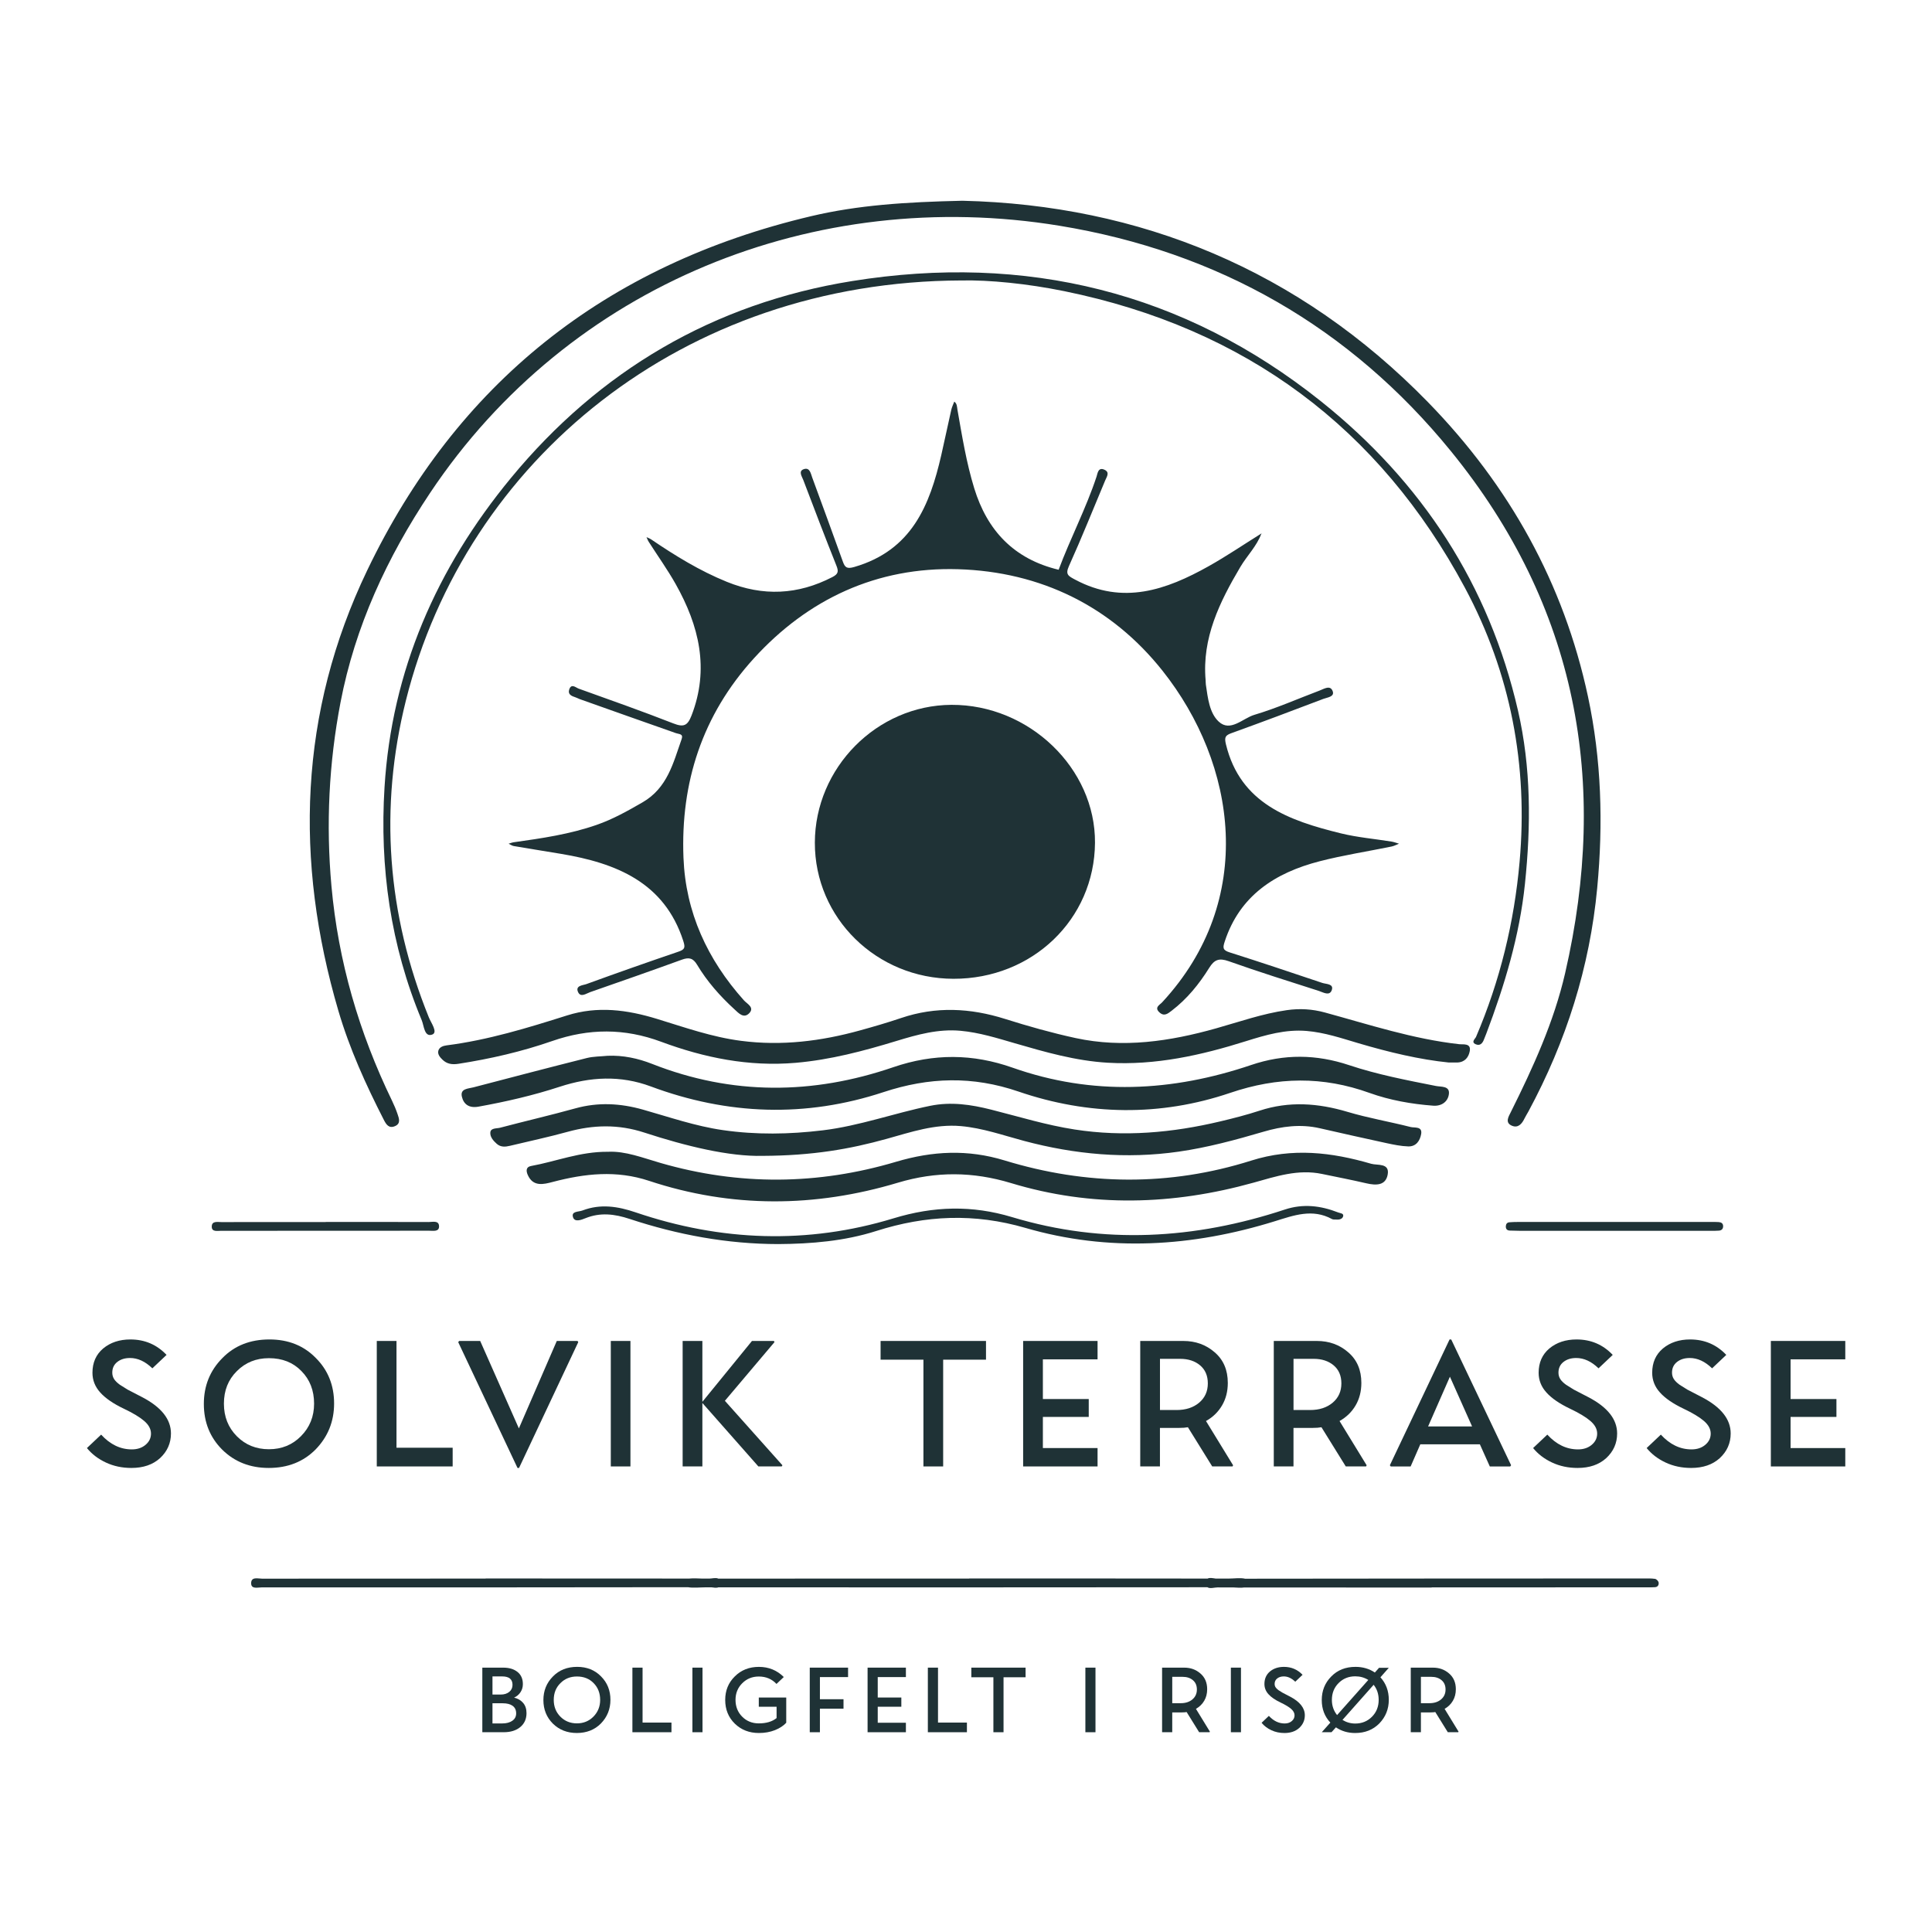
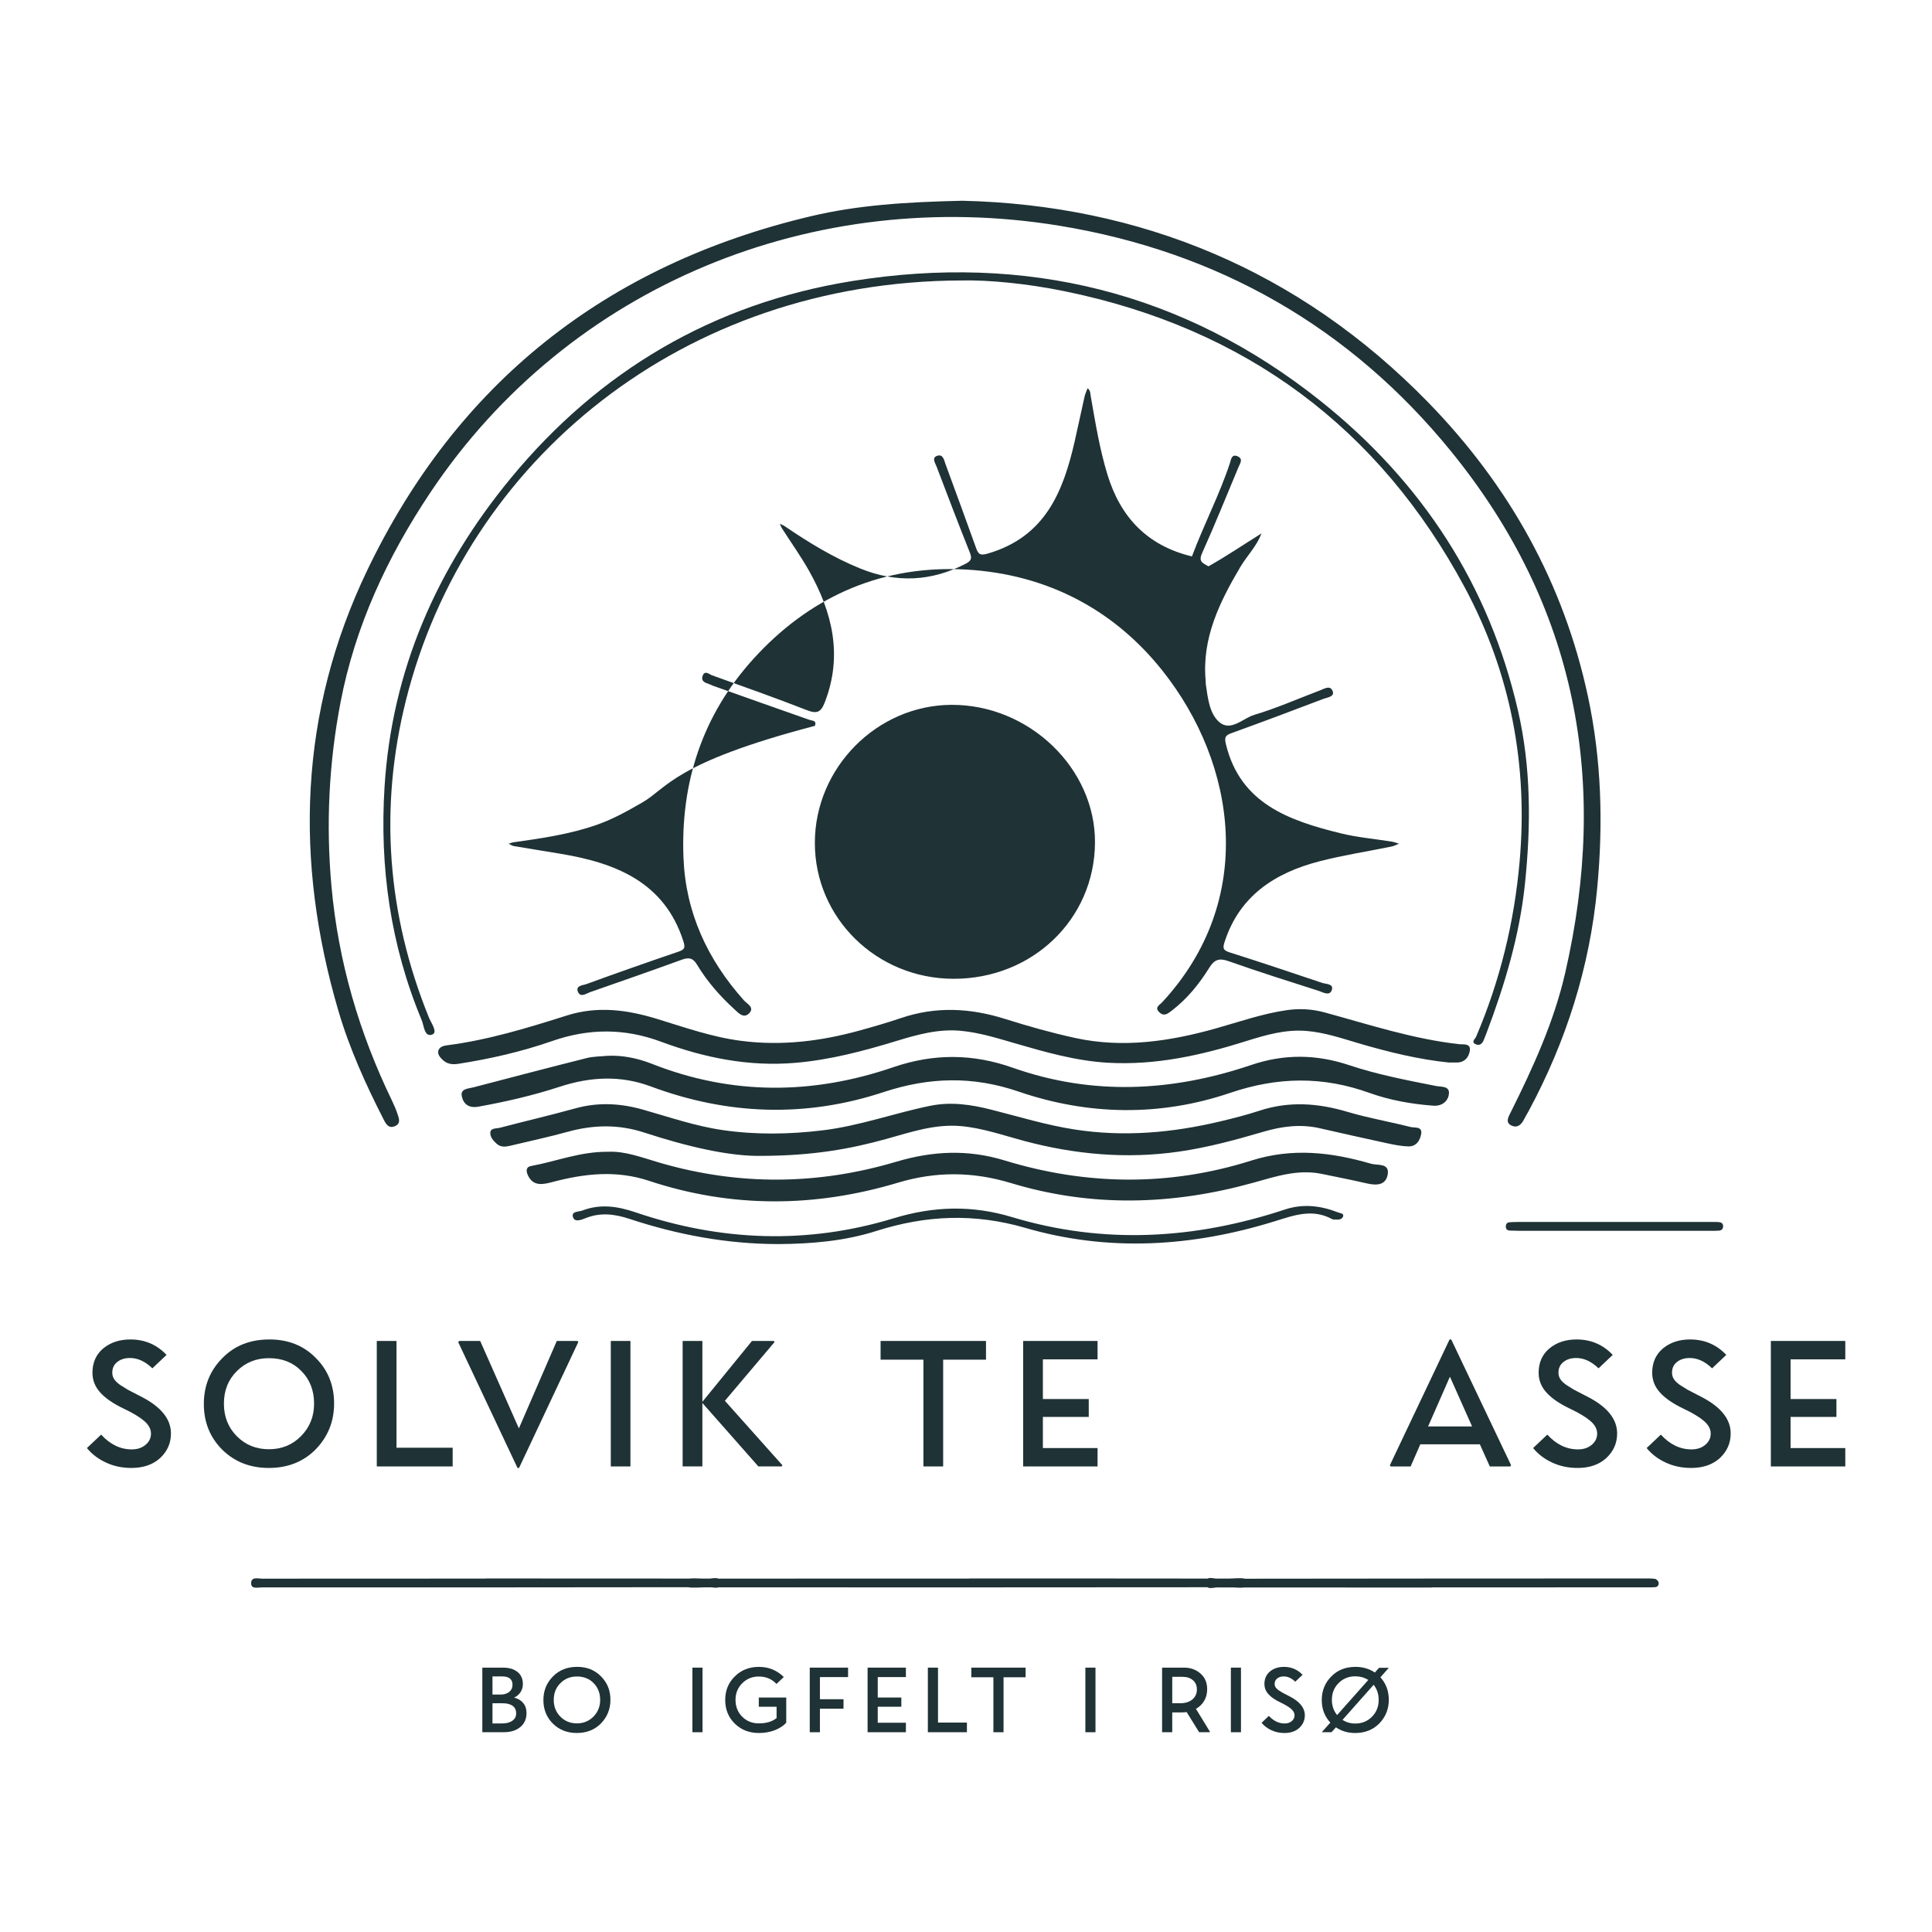
<svg xmlns="http://www.w3.org/2000/svg" xmlns:xlink="http://www.w3.org/1999/xlink" id="Layer_1" x="0px" y="0px" viewBox="0 0 2000 2000" style="enable-background:new 0 0 2000 2000;" xml:space="preserve">
  <style type="text/css">	.st0{clip-path:url(#SVGID_00000137825924799967395890000008582254752923845000_);fill:#1F3236;}	.st1{fill:#1F3236;}	.st2{clip-path:url(#SVGID_00000116195555954994954160000017199713639148253373_);fill:#1F3236;}	.st3{clip-path:url(#SVGID_00000116935316742326604160000006804879474897722254_);fill:#1F3236;}	.st4{clip-path:url(#SVGID_00000028315392805096882680000016224662479194965379_);fill:#1F3236;}	.st5{clip-path:url(#SVGID_00000008839761574163625560000008446091663017716109_);fill:#1F3236;}	.st6{clip-path:url(#SVGID_00000139286701718192396980000000497740513977339544_);fill:#1F3236;}	.st7{clip-path:url(#SVGID_00000179647198196985074000000004517090142862993802_);fill:#1F3236;}</style>
  <g>
    <defs>
      <rect id="SVGID_1_" x="89.98" y="207.81" width="1820.24" height="1586.18" />
    </defs>
    <clipPath id="SVGID_00000127013506057013848190000006331935081846465978_">
      <use xlink:href="#SVGID_1_" style="overflow:visible;" />
    </clipPath>
    <path style="clip-path:url(#SVGID_00000127013506057013848190000006331935081846465978_);fill:#1F3236;" d="M95.71,1421.09  c0-10.48,3.68-18.86,11.03-25.11c7.51-6.25,16.93-9.38,28.21-9.38c14.88,0,27.36,5.32,37.46,15.99l-14.69,13.9  c-7.34-7.12-15.05-10.69-23.13-10.69c-5.31,0-9.7,1.36-13.16,4.08c-3.47,2.74-5.19,6.4-5.19,11.04c0,2.44,0.59,4.61,1.79,6.55  c1.19,1.94,3.21,3.96,6.08,6.04c4.91,3.13,7.59,4.81,8.06,5.04l11.2,5.81l3.87,2c19.82,10.36,29.73,22.88,29.73,37.53  c0,10.08-3.79,18.63-11.38,25.64c-7.46,6.72-17.31,10.08-29.56,10.08c-9.61,0-18.43-1.87-26.41-5.61  c-8-3.74-14.56-8.74-19.63-14.99l14.71-13.9c9.31,10.19,19.9,15.29,31.79,15.29c5.74,0,10.46-1.59,14.2-4.74  c3.74-3.15,5.61-7.02,5.61-11.61c0-4.68-2.32-9.02-6.95-13.03c-4.63-4-11.69-8.25-21.18-12.76c-10.93-5.21-19.07-10.8-24.41-16.78  C98.39,1435.55,95.71,1428.73,95.71,1421.09" />
    <path style="clip-path:url(#SVGID_00000127013506057013848190000006331935081846465978_);fill:#1F3236;" d="M278.38,1500.24  c13.22,0,24.26-4.49,33.15-13.48c9.08-9.14,13.61-20.37,13.61-33.7c0-13.67-4.38-24.94-13.16-33.79  c-8.61-8.87-19.8-13.29-33.61-13.29c-13.25,0-24.34,4.47-33.23,13.46c-8.89,8.8-13.35,20.01-13.35,33.62  c0,13.5,4.46,24.73,13.35,33.7C254.05,1495.75,265.13,1500.24,278.38,1500.24 M278.21,1519.61c-19.29,0-35.32-6.29-48.1-18.86  c-12.72-12.69-19.09-28.49-19.09-47.42c0-18.71,6.36-34.49,19.09-47.35c12.54-12.93,28.81-19.39,48.82-19.39  c19.52,0,35.53,6.4,48.01,19.2c12.61,12.57,18.92,28.28,18.92,47.1c0,18.54-6.36,34.38-19.09,47.52  C314.1,1513.21,297.92,1519.61,278.21,1519.61" />
  </g>
  <polygon class="st1" points="468.59,1498.68 468.59,1518.05 390.04,1518.05 390.04,1388.16 410.45,1388.16 410.45,1498.68 " />
  <polygon class="st1" points="537.32,1519.61 535.72,1519.61 474.34,1389.38 475.32,1388.16 497.09,1388.16 537.14,1478.68  576.39,1388.16 597.89,1388.16 598.61,1389.38 " />
  <rect x="632.3" y="1388.16" class="st1" width="20.33" height="129.89" />
  <polygon class="st1" points="727.1,1518.05 706.67,1518.05 706.67,1388.16 727.1,1388.16 727.1,1451.14 778.43,1388.16  801.18,1388.16 801.73,1389.37 750.4,1450.1 809.96,1516.84 809.24,1518.05 785.06,1518.05 727.1,1452.37 " />
  <polygon class="st1" points="976.36,1518.05 955.93,1518.05 955.93,1407.53 911.58,1407.53 911.58,1388.16 1020.7,1388.16  1020.7,1407.53 976.36,1407.53 " />
  <polygon class="st1" points="1136.19,1499.02 1136.19,1518.05 1059.15,1518.05 1059.15,1388.16 1136.19,1388.16 1136.19,1407.19  1079.58,1407.19 1079.58,1448.27 1127.06,1448.27 1127.06,1466.79 1079.58,1466.79 1079.58,1499.02 " />
  <g>
    <defs>
-       <rect id="SVGID_00000129167018808158832000000017322110931654120598_" x="89.98" y="207.81" width="1820.24" height="1586.18" />
-     </defs>
+       </defs>
    <clipPath id="SVGID_00000114054550911835588980000012433990565967283587_">
      <use xlink:href="#SVGID_00000129167018808158832000000017322110931654120598_" style="overflow:visible;" />
    </clipPath>
    <path style="clip-path:url(#SVGID_00000114054550911835588980000012433990565967283587_);fill:#1F3236;" d="M1221.68,1406.66  h-20.88v52.99h17.2c9.55,0,17.33-2.53,23.33-7.59c6-5.08,9.01-11.72,9.01-19.94c0-8-2.68-14.23-8.02-18.73  C1236.98,1408.91,1230.1,1406.66,1221.68,1406.66 M1200.8,1518.05h-20.43v-129.89h44.61c12.67,0,23.47,3.91,32.43,11.72  c9.08,7.76,13.61,18.33,13.61,31.72c0,8.74-1.98,16.5-5.95,23.28c-3.98,6.78-9.52,12.18-16.63,16.16l28.05,45.8l-0.55,1.21h-21.05  l-25.17-40.57c-2.34,0.45-5.44,0.7-9.33,0.7h-19.62V1518.05z" />
    <path style="clip-path:url(#SVGID_00000114054550911835588980000012433990565967283587_);fill:#1F3236;" d="M1359.93,1406.66  h-20.88v52.99h17.2c9.55,0,17.33-2.53,23.33-7.59c6-5.08,9.01-11.72,9.01-19.94c0-8-2.68-14.23-8.02-18.73  C1375.22,1408.91,1368.35,1406.66,1359.93,1406.66 M1339.05,1518.05h-20.43v-129.89h44.61c12.67,0,23.47,3.91,32.43,11.72  c9.08,7.76,13.61,18.33,13.61,31.72c0,8.74-1.98,16.5-5.95,23.28c-3.98,6.78-9.52,12.18-16.63,16.16l28.05,45.8l-0.55,1.21h-21.05  l-25.17-40.57c-2.34,0.45-5.44,0.7-9.33,0.7h-19.62V1518.05z" />
  </g>
  <path class="st1" d="M1500.95,1425.17l-22.58,51.45h45.52L1500.95,1425.17z M1500.59,1386.6h1.7l62,130.23l-0.91,1.23h-21.14 l-10.29-22.94h-61.64l-10.02,22.94h-20.62l-0.89-1.23L1500.59,1386.6z" />
  <g>
    <defs>
      <rect id="SVGID_00000044860023358424034360000012828084958057106861_" x="89.98" y="207.81" width="1820.24" height="1586.18" />
    </defs>
    <clipPath id="SVGID_00000140723366837818008530000002286831967458064061_">
      <use xlink:href="#SVGID_00000044860023358424034360000012828084958057106861_" style="overflow:visible;" />
    </clipPath>
    <path style="clip-path:url(#SVGID_00000140723366837818008530000002286831967458064061_);fill:#1F3236;" d="M1592.79,1421.09  c0-10.48,3.68-18.86,11.03-25.11c7.51-6.25,16.93-9.38,28.21-9.38c14.88,0,27.36,5.32,37.46,15.99l-14.69,13.9  c-7.34-7.12-15.05-10.69-23.13-10.69c-5.31,0-9.7,1.36-13.16,4.08c-3.47,2.74-5.19,6.4-5.19,11.04c0,2.44,0.59,4.61,1.79,6.55  c1.19,1.94,3.21,3.96,6.08,6.04c4.91,3.13,7.59,4.81,8.06,5.04l11.2,5.81l3.87,2c19.82,10.36,29.73,22.88,29.73,37.53  c0,10.08-3.79,18.63-11.38,25.64c-7.46,6.72-17.31,10.08-29.56,10.08c-9.61,0-18.43-1.87-26.41-5.61  c-8-3.74-14.56-8.74-19.63-14.99l14.71-13.9c9.31,10.19,19.9,15.29,31.79,15.29c5.74,0,10.46-1.59,14.2-4.74s5.61-7.02,5.61-11.61  c0-4.68-2.32-9.02-6.95-13.03c-4.63-4-11.69-8.25-21.18-12.76c-10.93-5.21-19.07-10.8-24.41-16.78  C1595.47,1435.55,1592.79,1428.73,1592.79,1421.09" />
    <path style="clip-path:url(#SVGID_00000140723366837818008530000002286831967458064061_);fill:#1F3236;" d="M1710.34,1421.09  c0-10.48,3.68-18.86,11.03-25.11c7.51-6.25,16.92-9.38,28.21-9.38c14.88,0,27.36,5.32,37.46,15.99l-14.69,13.9  c-7.34-7.12-15.07-10.69-23.13-10.69c-5.31,0-9.7,1.36-13.16,4.08c-3.47,2.74-5.19,6.4-5.19,11.04c0,2.44,0.59,4.61,1.79,6.55  c1.19,1.94,3.21,3.96,6.08,6.04c4.91,3.13,7.59,4.81,8.06,5.04l11.2,5.81l3.85,2c19.84,10.36,29.75,22.88,29.75,37.53  c0,10.08-3.79,18.63-11.38,25.64c-7.46,6.72-17.31,10.08-29.56,10.08c-9.61,0-18.43-1.87-26.43-5.61  c-7.99-3.74-14.54-8.74-19.62-14.99l14.69-13.9c9.33,10.19,19.92,15.29,31.81,15.29c5.74,0,10.46-1.59,14.2-4.74  c3.74-3.15,5.61-7.02,5.61-11.61c0-4.68-2.32-9.02-6.95-13.03c-4.63-4-11.69-8.25-21.18-12.76c-10.93-5.21-19.07-10.8-24.41-16.78  C1713,1435.55,1710.34,1428.73,1710.34,1421.09" />
  </g>
  <polygon class="st1" points="1833.18,1388.15 1833.18,1518.06 1910.23,1518.06 1910.23,1499.03 1853.61,1499.03 1853.61,1466.79  1901.07,1466.79 1901.07,1448.28 1853.61,1448.28 1853.61,1407.18 1910.23,1407.18 1910.23,1388.15 " />
  <g>
    <defs>
      <rect id="SVGID_00000054949414171946226870000008651688556870577837_" x="89.98" y="207.81" width="1820.24" height="1586.18" />
    </defs>
    <clipPath id="SVGID_00000108300490701339888980000002106712527365687425_">
      <use xlink:href="#SVGID_00000054949414171946226870000008651688556870577837_" style="overflow:visible;" />
    </clipPath>
    <path style="clip-path:url(#SVGID_00000108300490701339888980000002106712527365687425_);fill:#1F3236;" d="M520.27,1763.22h-10.46  v20.88h10.1c4.27,0,7.74-0.91,10.42-2.76c2.68-1.83,4-4.38,4-7.67c0-3.42-1.21-6.02-3.64-7.8  C528.28,1764.11,524.81,1763.22,520.27,1763.22 M519.82,1735.42h-10.01v18.78h8.57c3.62,0,6.57-0.94,8.82-2.78  c2.25-1.85,3.36-4.27,3.36-7.25C530.56,1738.32,526.98,1735.42,519.82,1735.42 M545.04,1773.42c0,5.98-2.11,10.78-6.36,14.35  c-4.27,3.61-10.02,5.42-17.24,5.42H499.3v-66.85h21.64c6.17,0,11.1,1.49,14.8,4.47c3.68,2.98,5.53,7.16,5.53,12.55  c0,3.19-0.85,6.02-2.51,8.5c-1.68,2.47-3.87,4.3-6.57,5.51c3.93,0.94,7.06,2.79,9.38,5.51  C543.89,1765.62,545.04,1769.13,545.04,1773.42" />
    <path style="clip-path:url(#SVGID_00000108300490701339888980000002106712527365687425_);fill:#1F3236;" d="M597.21,1784.02  c6.8,0,12.48-2.32,17.07-6.93c4.66-4.72,7-10.5,7-17.35c0-7.04-2.27-12.84-6.78-17.41c-4.44-4.55-10.19-6.83-17.29-6.83  c-6.83,0-12.54,2.3-17.1,6.93c-4.59,4.53-6.87,10.29-6.87,17.31c0,6.93,2.28,12.72,6.87,17.35  C584.67,1781.7,590.37,1784.02,597.21,1784.02 M597.11,1793.99c-9.93,0-18.18-3.23-24.77-9.7c-6.53-6.53-9.82-14.67-9.82-24.41  c0-9.63,3.28-17.77,9.82-24.37c6.46-6.65,14.84-9.99,25.15-9.99c10.04,0,18.28,3.3,24.71,9.89c6.48,6.48,9.72,14.56,9.72,24.24  c0,9.53-3.27,17.69-9.82,24.45C615.59,1790.71,607.25,1793.99,597.11,1793.99" />
  </g>
-   <polygon class="st1" points="654.66,1726.33 654.66,1793.2 695.1,1793.2 695.1,1783.21 665.18,1783.21 665.18,1726.33 " />
  <rect x="716.78" y="1726.33" class="st1" width="10.46" height="66.87" />
  <g>
    <defs>
      <rect id="SVGID_00000096024083653163336580000017704446059088050082_" x="89.98" y="207.81" width="1820.24" height="1586.18" />
    </defs>
    <clipPath id="SVGID_00000101096780906283175050000011604078428979785914_">
      <use xlink:href="#SVGID_00000096024083653163336580000017704446059088050082_" style="overflow:visible;" />
    </clipPath>
    <path style="clip-path:url(#SVGID_00000101096780906283175050000011604078428979785914_);fill:#1F3236;" d="M785.5,1766.8v-9.53  h28.41v26.13c-2.87,3.12-6.78,5.68-11.72,7.65c-4.95,1.96-10.48,2.95-16.59,2.95c-9.97,0-18.28-3.23-24.94-9.7  c-6.63-6.49-9.93-14.69-9.93-24.54c0-9.72,3.3-17.84,9.93-24.34c6.61-6.59,14.91-9.87,24.94-9.87c10.14,0,18.73,3.49,25.77,10.5  l-7.55,7.16c-4.8-5.12-10.91-7.68-18.31-7.68c-6.82,0-12.55,2.34-17.2,7.02c-4.61,4.64-6.91,10.36-6.91,17.12  c0,6.97,2.3,12.78,6.91,17.44c4.59,4.61,10.31,6.93,17.2,6.93c7.74,0,13.88-1.83,18.41-5.49v-11.72H785.5z" />
  </g>
  <polygon class="st1" points="838.26,1726.33 838.26,1793.2 848.77,1793.2 848.77,1768.81 873.2,1768.81 873.2,1759.03  848.77,1759.03 848.77,1736.11 877.92,1736.11 877.92,1726.33 " />
  <polygon class="st1" points="898.12,1726.33 898.12,1793.2 937.78,1793.2 937.78,1783.38 908.63,1783.38 908.63,1766.81  933.06,1766.81 933.06,1757.27 908.63,1757.27 908.63,1736.11 937.78,1736.11 937.78,1726.33 " />
  <polygon class="st1" points="960.51,1726.33 960.51,1793.2 1000.95,1793.2 1000.95,1783.21 971.02,1783.21 971.02,1726.33 " />
  <polygon class="st1" points="1005.52,1726.33 1005.52,1736.3 1028.36,1736.3 1028.36,1793.2 1038.86,1793.2 1038.86,1736.3  1061.68,1736.3 1061.68,1726.33 " />
  <rect x="1123.58" y="1726.33" class="st1" width="10.46" height="66.87" />
  <g>
    <defs>
      <rect id="SVGID_00000008834342340677706760000005802074588136961187_" x="89.98" y="207.81" width="1820.24" height="1586.18" />
    </defs>
    <clipPath id="SVGID_00000109012179428960877310000012288442627471874704_">
      <use xlink:href="#SVGID_00000008834342340677706760000005802074588136961187_" style="overflow:visible;" />
    </clipPath>
    <path style="clip-path:url(#SVGID_00000109012179428960877310000012288442627471874704_);fill:#1F3236;" d="M1224.25,1735.85  h-10.74v27.28h8.85c4.91,0,8.93-1.3,12.01-3.91c3.1-2.61,4.64-6.02,4.64-10.27c0-4.12-1.38-7.33-4.13-9.63  C1232.13,1737,1228.59,1735.85,1224.25,1735.85 M1213.51,1793.19h-10.52v-66.85h22.96c6.53,0,12.08,2,16.71,6.04  c4.66,3.98,7,9.42,7,16.31c0,4.51-1.02,8.5-3.08,11.99c-2.04,3.49-4.89,6.25-8.55,8.31l14.44,23.58l-0.28,0.62h-10.84l-12.95-20.88  c-1.21,0.23-2.79,0.36-4.8,0.36h-10.1V1793.19z" />
  </g>
  <rect x="1274.19" y="1726.33" class="st1" width="10.46" height="66.87" />
  <g>
    <defs>
      <rect id="SVGID_00000150819087949631903350000003664345663354855319_" x="89.98" y="207.81" width="1820.24" height="1586.18" />
    </defs>
    <clipPath id="SVGID_00000112629171747188609280000005610862525758196393_">
      <use xlink:href="#SVGID_00000150819087949631903350000003664345663354855319_" style="overflow:visible;" />
    </clipPath>
    <path style="clip-path:url(#SVGID_00000112629171747188609280000005610862525758196393_);fill:#1F3236;" d="M1308.93,1743.28  c0-5.4,1.89-9.7,5.66-12.93c3.89-3.21,8.72-4.81,14.54-4.81c7.65,0,14.06,2.74,19.28,8.21l-7.57,7.16  c-3.78-3.66-7.74-5.49-11.89-5.49c-2.74,0-5,0.7-6.78,2.1c-1.79,1.42-2.68,3.3-2.68,5.68c0,1.26,0.32,2.38,0.93,3.38  c0.62,1,1.66,2.04,3.13,3.12c2.53,1.6,3.91,2.47,4.15,2.59l5.76,3l1.98,1.02c10.21,5.34,15.31,11.78,15.31,19.33  c0,5.17-1.94,9.57-5.85,13.18c-3.85,3.45-8.91,5.19-15.22,5.19c-4.95,0-9.48-0.96-13.59-2.89c-4.13-1.93-7.5-4.49-10.1-7.7  l7.55-7.16c4.8,5.25,10.25,7.87,16.37,7.87c2.96,0,5.4-0.81,7.31-2.44c1.93-1.62,2.89-3.62,2.89-5.98c0-2.42-1.19-4.64-3.57-6.7  c-2.38-2.06-6.02-4.25-10.91-6.57c-5.63-2.68-9.82-5.57-12.55-8.63C1310.31,1750.72,1308.93,1747.21,1308.93,1743.28" />
    <path style="clip-path:url(#SVGID_00000112629171747188609280000005610862525758196393_);fill:#1F3236;" d="M1402.96,1784.2  c6.87,0,12.65-2.34,17.29-7.02c4.64-4.68,6.95-10.5,6.95-17.44c0-6.08-1.74-11.29-5.21-15.65l-32.26,36.36  C1393.75,1782.93,1398.17,1784.2,1402.96,1784.2 M1378.76,1759.73c0,6,1.79,11.23,5.38,15.71l32.32-36.36  c-4.02-2.51-8.51-3.76-13.5-3.76c-6.89,0-12.65,2.34-17.29,7.02C1381.06,1746.99,1378.76,1752.78,1378.76,1759.73 M1378.38,1793.19  h-10.1l8.89-9.97c-5.93-6.29-8.89-14.08-8.89-23.35c0-9.63,3.27-17.75,9.82-24.37c6.46-6.65,14.84-9.97,25.13-9.97  c7.53,0,14.22,1.96,20.01,5.85l4.34-4.87h10.1l-8.67,9.8c5.78,6.4,8.67,14.2,8.67,23.33c0,9.55-3.29,17.71-9.82,24.47  c-6.53,6.59-14.86,9.89-25,9.89c-7.57,0-14.2-1.96-19.92-5.87L1378.38,1793.19z" />
-     <path style="clip-path:url(#SVGID_00000112629171747188609280000005610862525758196393_);fill:#1F3236;" d="M1481.67,1735.85  h-10.74v27.28h8.85c4.91,0,8.93-1.3,12.01-3.91c3.1-2.61,4.64-6.02,4.64-10.27c0-4.12-1.38-7.33-4.13-9.63  C1489.55,1737,1486.02,1735.85,1481.67,1735.85 M1470.93,1793.19h-10.52v-66.85h22.96c6.53,0,12.08,2,16.71,6.04  c4.66,3.98,7,9.42,7,16.31c0,4.51-1.02,8.5-3.08,11.99c-2.04,3.49-4.89,6.25-8.55,8.31l14.44,23.58l-0.28,0.62h-10.84l-12.95-20.88  c-1.21,0.23-2.79,0.36-4.8,0.36h-10.1V1793.19z" />
-     <path style="clip-path:url(#SVGID_00000112629171747188609280000005610862525758196393_);fill:#1F3236;" d="M664.97,830.69  c-15.27,8.8-30.47,17.35-47.27,23.2c-27.83,9.72-56.81,13.93-85.86,18.01c-1.81,0.26-3.55,0.98-5.32,1.49  c1.77,0.83,3.47,2.11,5.36,2.44c16.24,2.78,32.51,5.34,48.75,8.06c57.62,9.61,107.12,29.72,126.66,90.07  c2.27,7,1.72,8.93-5.1,11.25c-31.83,10.84-63.55,22.01-95.13,33.51c-3.57,1.3-11.54,1.45-8.76,8.02c2.66,6.32,8.42,1.79,12.55,0.34  c31.75-11.06,63.49-22.16,95.08-33.64c7.34-2.68,11.55-1.64,15.67,5.23c10.38,17.35,23.79,32.55,38.83,46.29  c4.21,3.87,9.52,9.89,15.27,3.81c5.61-5.93-2.4-9.63-5.57-13.18c-37.97-42.46-60.39-91.21-62.6-147.67  c-3.06-77.74,19.39-147.64,72.93-206.44c55.9-61.38,127.32-94.74,211.32-92.23c85.77,2.59,158.77,38.59,211.54,104.97  c76.86,96.7,97.95,237.33-0.3,343.41c-2.44,2.64-8.34,5.25-2.81,10.36c4.95,4.57,8.72,1.32,12.59-1.62  c16.09-12.27,28.55-27.7,38.99-44.48c5.27-8.46,10.14-10.4,20.09-6.87c30.89,10.95,62.19,20.79,93.41,30.79  c4.42,1.42,11.16,5.7,13.4-0.98c2.15-6.49-5.83-5.97-9.91-7.33c-31.87-10.69-63.72-21.41-95.76-31.55  c-7.48-2.36-7.31-4.83-5.12-11.48c15.48-47.14,51.86-70.99,98.3-82.92c24.43-6.29,49.54-10.14,74.31-15.22  c2.68-0.55,5.17-1.93,7.74-2.93c-2.55-0.74-5.04-1.74-7.65-2.17c-17.48-2.83-35.29-4.32-52.41-8.51  c-53.75-13.2-104.16-30.77-119.07-92.04c-1.93-7.89-0.53-9.5,6.29-11.97c31.64-11.4,63.11-23.26,94.55-35.23  c4.02-1.53,11.84-2.11,9.61-8.02c-2.49-6.65-8.91-2.34-13.52-0.6c-22.49,8.48-44.54,18.29-67.53,25.13  c-12.03,3.57-24.9,18.28-36.97,6.97c-9.63-9.02-11.23-24.56-13.25-38.17c-0.25-1.55-0.11-3.13-0.26-4.7  c-3.81-43.59,14.4-80.75,35.91-117.11c6.93-11.74,17.03-21.56,21.79-34.55l0.13-0.23c-18.26,11.38-36.08,23.52-54.86,34.04  c-43.69,24.45-88.51,40.27-138.01,13.82c-7.02-3.76-10.42-5.23-6.44-14.07c13.2-29.22,25.07-59,37.48-88.56  c1.62-3.87,5.1-8.42-0.62-11.12c-6.66-3.13-7.19,3.78-8.25,6.97c-10.91,33.04-27.15,64-39.29,96.53  c-46.52-11.12-73.99-40.84-87.37-84.33c-8.17-26.6-12.57-53.96-17.37-81.26c-0.53-3.04-0.28-6.32-3.3-8.46  c-1.06,2.83-2.44,5.59-3.1,8.48c-3.55,15.61-6.78,31.28-10.35,46.88c-11.89,51.77-30.41,98.51-90,115.79  c-7.74,2.25-9.7,0.55-11.89-5.55c-10.44-29.06-21.03-58.03-31.7-87c-1.53-4.12-2.45-10.78-8.68-8.7c-5.95,2-2.02,7.48-0.6,11.16  c11.27,29.62,22.52,59.24,34.3,88.68c2.36,5.91,2.1,8.63-4.08,11.84c-35.74,18.5-71.84,20.18-109.31,4.97  c-28.09-11.4-53.48-27.05-78.27-43.86c-1.49-1.02-3.27-1.62-4.91-2.42c0.76,1.6,1.32,3.32,2.27,4.81  c9.33,14.61,19.46,28.77,27.94,43.82c24.24,43.08,35.1,87.73,16.39,136.04c-4.1,10.53-8.06,12.38-18.78,8.19  c-32.42-12.67-65.27-24.26-98.04-36.02c-3-1.08-7.61-5.76-9.8,0.93c-1.66,5.08,2.45,6.74,6.49,8.06c1.53,0.49,2.93,1.32,4.42,1.87  c33.21,11.78,66.38,23.58,99.63,35.23c3.34,1.17,7.82,0.53,5.81,6.23C696.9,789.85,690.9,815.78,664.97,830.69" />
+     <path style="clip-path:url(#SVGID_00000112629171747188609280000005610862525758196393_);fill:#1F3236;" d="M664.97,830.69  c-15.27,8.8-30.47,17.35-47.27,23.2c-27.83,9.72-56.81,13.93-85.86,18.01c-1.81,0.26-3.55,0.98-5.32,1.49  c1.77,0.83,3.47,2.11,5.36,2.44c16.24,2.78,32.51,5.34,48.75,8.06c57.62,9.61,107.12,29.72,126.66,90.07  c2.27,7,1.72,8.93-5.1,11.25c-31.83,10.84-63.55,22.01-95.13,33.51c-3.57,1.3-11.54,1.45-8.76,8.02c2.66,6.32,8.42,1.79,12.55,0.34  c31.75-11.06,63.49-22.16,95.08-33.64c7.34-2.68,11.55-1.64,15.67,5.23c10.38,17.35,23.79,32.55,38.83,46.29  c4.21,3.87,9.52,9.89,15.27,3.81c5.61-5.93-2.4-9.63-5.57-13.18c-37.97-42.46-60.39-91.21-62.6-147.67  c-3.06-77.74,19.39-147.64,72.93-206.44c55.9-61.38,127.32-94.74,211.32-92.23c85.77,2.59,158.77,38.59,211.54,104.97  c76.86,96.7,97.95,237.33-0.3,343.41c-2.44,2.64-8.34,5.25-2.81,10.36c4.95,4.57,8.72,1.32,12.59-1.62  c16.09-12.27,28.55-27.7,38.99-44.48c5.27-8.46,10.14-10.4,20.09-6.87c30.89,10.95,62.19,20.79,93.41,30.79  c4.42,1.42,11.16,5.7,13.4-0.98c2.15-6.49-5.83-5.97-9.91-7.33c-31.87-10.69-63.72-21.41-95.76-31.55  c-7.48-2.36-7.31-4.83-5.12-11.48c15.48-47.14,51.86-70.99,98.3-82.92c24.43-6.29,49.54-10.14,74.31-15.22  c2.68-0.55,5.17-1.93,7.74-2.93c-2.55-0.74-5.04-1.74-7.65-2.17c-17.48-2.83-35.29-4.32-52.41-8.51  c-53.75-13.2-104.16-30.77-119.07-92.04c-1.93-7.89-0.53-9.5,6.29-11.97c31.64-11.4,63.11-23.26,94.55-35.23  c4.02-1.53,11.84-2.11,9.61-8.02c-2.49-6.65-8.91-2.34-13.52-0.6c-22.49,8.48-44.54,18.29-67.53,25.13  c-12.03,3.57-24.9,18.28-36.97,6.97c-9.63-9.02-11.23-24.56-13.25-38.17c-0.25-1.55-0.11-3.13-0.26-4.7  c-3.81-43.59,14.4-80.75,35.91-117.11c6.93-11.74,17.03-21.56,21.79-34.55l0.13-0.23c-18.26,11.38-36.08,23.52-54.86,34.04  c-7.02-3.76-10.42-5.23-6.44-14.07c13.2-29.22,25.07-59,37.48-88.56  c1.62-3.87,5.1-8.42-0.62-11.12c-6.66-3.13-7.19,3.78-8.25,6.97c-10.91,33.04-27.15,64-39.29,96.53  c-46.52-11.12-73.99-40.84-87.37-84.33c-8.17-26.6-12.57-53.96-17.37-81.26c-0.53-3.04-0.28-6.32-3.3-8.46  c-1.06,2.83-2.44,5.59-3.1,8.48c-3.55,15.61-6.78,31.28-10.35,46.88c-11.89,51.77-30.41,98.51-90,115.79  c-7.74,2.25-9.7,0.55-11.89-5.55c-10.44-29.06-21.03-58.03-31.7-87c-1.53-4.12-2.45-10.78-8.68-8.7c-5.95,2-2.02,7.48-0.6,11.16  c11.27,29.62,22.52,59.24,34.3,88.68c2.36,5.91,2.1,8.63-4.08,11.84c-35.74,18.5-71.84,20.18-109.31,4.97  c-28.09-11.4-53.48-27.05-78.27-43.86c-1.49-1.02-3.27-1.62-4.91-2.42c0.76,1.6,1.32,3.32,2.27,4.81  c9.33,14.61,19.46,28.77,27.94,43.82c24.24,43.08,35.1,87.73,16.39,136.04c-4.1,10.53-8.06,12.38-18.78,8.19  c-32.42-12.67-65.27-24.26-98.04-36.02c-3-1.08-7.61-5.76-9.8,0.93c-1.66,5.08,2.45,6.74,6.49,8.06c1.53,0.49,2.93,1.32,4.42,1.87  c33.21,11.78,66.38,23.58,99.63,35.23c3.34,1.17,7.82,0.53,5.81,6.23C696.9,789.85,690.9,815.78,664.97,830.69" />
    <path style="clip-path:url(#SVGID_00000112629171747188609280000005610862525758196393_);fill:#1F3236;" d="M843.53,872.33  c-0.15,77.93,63.79,140.74,143.46,140.91c81.67,0.15,145.96-61.57,146.54-140.73c0.57-77.12-68.25-143.26-148.66-142.86  C907.74,730.06,843.68,794.72,843.53,872.33" />
    <path style="clip-path:url(#SVGID_00000112629171747188609280000005610862525758196393_);fill:#1F3236;" d="M397.28,1159.15  c2.49,4.89,5.34,9.5,11.86,6.51c5.89-2.68,3.93-7.87,2.45-12.23c-1.62-4.81-3.61-9.52-5.83-14.1  c-34.15-70.5-55.62-144.18-62.64-222.04c-5.76-63.94-2.66-127.26,9.38-190.17c15.07-78.54,48.12-150,92.68-216.79  c144.33-216.39,399.05-317.95,651.43-276.66c164.83,26.96,301.31,105.59,405.21,233.18c130.95,160.78,163.91,342.92,118.39,540.59  c-11.65,50.52-33.15,97.53-56.28,143.92c-2.25,4.51-6.36,10.93,1.36,14.05c6.38,2.59,10.31-2.19,12.89-7.61  c1.19-2.47,2.74-4.8,4.04-7.21c39.14-72.67,63.49-149.43,71.21-231.35c6.29-66.68,4.44-132.85-9.59-198.31  c-25.03-116.77-81.14-217.94-165.59-304.6c-133.63-137.08-298.63-204.18-481.95-208.52c-59.3,1.32-108.23,4.57-156.3,15.9  c-214.17,50.5-367.54,174.2-459.88,366.73c-70.61,147.2-75.42,300.65-29.79,456.05C361.83,1085.62,378.67,1122.75,397.28,1159.15" />
    <path style="clip-path:url(#SVGID_00000112629171747188609280000005610862525758196393_);fill:#1F3236;" d="M1499.92,1132.28  c0.87-8.34-8.16-7.02-13.44-8.08c-30.26-6-60.62-11.8-89.88-21.56c-33.94-11.33-67.23-11.74-101.44-0.15  c-81.8,27.68-164.27,31.92-246.86,2.79c-41.23-14.56-81.63-14.88-123.6-0.51c-83.26,28.53-166.78,29.21-249.68-3.44  c-14.42-5.68-30-9.08-46.08-8.38c-7.19,0.74-14.61,0.6-21.54,2.34c-39.16,9.85-78.22,20.09-117.3,30.32  c-5.44,1.43-13.95,1.23-11.95,9.69c1.81,7.74,7.33,12.08,17.16,10.31c28.49-5.14,56.68-11.63,84.07-20.6  c31.68-10.36,62.83-12.06,94.32-0.34c79.58,29.66,160.28,32.49,240.86,5.91c47.22-15.58,92.3-16.86,139.84-0.59  c72.31,24.75,146.65,25.92,219.07,1.36c49.2-16.71,95.93-17.37,144.39,0.09c20.92,7.51,43.25,11.46,65.72,13.16  C1492.5,1145.29,1499.09,1140.27,1499.92,1132.28" />
    <path style="clip-path:url(#SVGID_00000112629171747188609280000005610862525758196393_);fill:#1F3236;" d="M1508.58,1099.9  c7.83-0.26,11.74-5.44,12.91-11.78c1.55-8.51-6.85-6.72-10.89-7.17c-47.84-5.34-93.19-20.3-139.18-32.85  c-12.88-3.51-25.85-4.34-39.4-2.38c-25.2,3.62-48.97,12.03-73.21,18.86c-47.73,13.44-96.06,20.67-145.35,10.02  c-24.64-5.34-49.03-12.23-73.06-19.82c-35.96-11.33-71.57-13.14-107.63-0.91c-14.01,4.76-28.26,8.87-42.53,12.82  c-40.27,11.16-81.01,16.22-122.96,10.8c-30.15-3.87-58.43-13.93-87.09-22.71c-30.91-9.46-61.51-13.63-93.28-3.57  c-40.8,12.91-81.75,25.47-124.55,30.94c-3.57,0.47-7.59,1.79-8.59,5.57c-0.96,3.66,1.7,6.76,4.27,9.25  c4.61,4.47,9.91,5.31,16.58,4.27c33.04-5.14,65.53-12.61,96.94-23.54c38.02-13.23,74.93-13.39,112.84,0.72  c44.67,16.59,90.87,25.98,139.27,21.81c35.93-3.1,70.31-12.23,104.48-22.66c21.54-6.57,43.18-12.61,66.23-10.5  c19.33,1.77,37.65,7.53,56.07,12.88c31.53,9.16,63.11,18.26,96.25,20.18c49.46,2.87,96.7-7.68,143.31-22.37  c20.3-6.38,40.82-12.35,62.62-10.52c18.56,1.55,36.04,7.5,53.67,12.71c31.51,9.31,63.36,16.93,93.53,19.97  C1504.54,1099.92,1506.56,1099.98,1508.58,1099.9" />
    <path style="clip-path:url(#SVGID_00000112629171747188609280000005610862525758196393_);fill:#1F3236;" d="M1471.17,1174.03  c1.47-8.34-6.78-6.31-10.86-7.34c-21.73-5.53-43.97-9.31-65.4-15.71c-30.49-9.1-60.49-11.25-91.11-1.19  c-13.25,4.34-26.85,7.8-40.44,11.04c-49.73,11.84-99.78,16.33-150.85,8.42c-29.49-4.55-57.73-13.31-86.45-20.56  c-20.8-5.27-41.55-8.36-63.11-3.96c-37.27,7.59-73.1,20.77-111.14,25.37c-34.64,4.19-69.04,4.78-103.63-0.23  c-28.36-4.1-55.24-13.44-82.56-21.18c-23.39-6.61-46.41-7.87-70.06-1.3c-25.81,7.16-51.96,13.18-77.86,20.03  c-3.59,0.94-9.59,0.09-10.1,4.74c-0.51,4.53,2.95,8.68,6.66,11.93c4.12,3.61,8.82,3.21,13.67,2.04  c19.88-4.78,39.93-9.02,59.6-14.46c26.66-7.36,52.65-7.99,79.37,0.74c43.54,14.2,87.94,24.96,122.51,24.13  c51.73-0.21,90.39-7.02,128.47-17.61c25.11-6.97,49.9-15.56,76.78-13.2c22.6,2,43.78,9.55,65.38,15.31  c52.69,14.05,105.84,18.95,160.15,11.14c29.94-4.3,58.88-12.14,87.73-20.62c19.14-5.63,38.48-8.16,58.32-3.61  c22.99,5.25,46.01,10.42,69.08,15.41c7.4,1.59,14.97,3.17,22.5,3.4C1465.99,1187,1469.96,1180.83,1471.17,1174.03" />
    <path style="clip-path:url(#SVGID_00000112629171747188609280000005610862525758196393_);fill:#1F3236;" d="M1436.52,1215.96  c2.28-12.33-10.7-9.36-17.1-11.23c-40.95-11.95-81.48-16.78-124.09-3.3c-84.73,26.79-170.54,25.79-255.4-0.15  c-38.15-11.67-74.59-9.82-112.33,1.4c-80.92,24.05-162.42,24.77-243.83,1.21c-18.43-5.32-36.47-12.5-54.32-11.57  c-28.92-0.28-53.77,10.02-79.73,14.73c-5.44,0.98-5.14,5.31-3.36,9.29c5.57,12.54,16.46,9.67,25.94,7.17  c33.19-8.7,65.76-12.33,99.59-1.11c85.43,28.3,171.8,27.68,257.57,1.94c39.7-11.91,77.86-11.52,117.15,0.38  c83.58,25.32,167.42,22.86,251.04-0.43c23.22-6.48,46.18-14.22,70.93-9.02c15.27,3.19,30.62,6.12,45.8,9.67  C1424.4,1227.25,1434.39,1227.47,1436.52,1215.96" />
    <path style="clip-path:url(#SVGID_00000112629171747188609280000005610862525758196393_);fill:#1F3236;" d="M1527.99,1073.38  c-0.85,1.98-5.53,5.4-0.26,7.66c4.23,1.81,6.78-0.81,8.27-4.51c0.89-2.19,1.79-4.36,2.62-6.55  c19.01-50.26,34.4-101.25,39.99-154.92c6.31-60.38,6.42-120.41-7.25-179.75c-29.83-129.34-98.72-235.91-203.95-319.93  c-141.92-113.26-305.56-153.32-485.29-124.43c-143.75,23.11-261.89,93.13-353.19,203.84c-77.22,93.62-123.41,199.67-130.87,320.14  c-5.14,82.94,6.19,163.7,38.48,241.13c2.44,5.85,2.68,17.77,10.78,14.95c6.32-2.21-1-11.95-3.34-17.73  c-43.38-106.95-51.52-217.17-23.83-328.01c62.17-248.79,286.62-434,575.1-434.94c28.6-0.62,68,3.21,106.69,11.12  c188.23,38.49,326.06,142.09,414.46,306.86c47.59,88.73,65.51,184.13,56.68,283.85C1567.52,954.71,1552.85,1015.25,1527.99,1073.38  " />
    <path style="clip-path:url(#SVGID_00000112629171747188609280000005610862525758196393_);fill:#1F3236;" d="M1330.07,1252.11  c-93.24,30.81-187.49,36.42-282.36,7.85c-41.42-12.48-81.12-11.44-122.79,1.27c-89.17,27.15-178.67,23.77-266.82-6.17  c-18.54-6.29-36.44-9.1-55.15-1.96c-4.08,1.55-11.86,0.59-9.74,7.04c1.77,5.4,8.7,2.62,12.82,0.96  c15.48-6.23,30.19-4.42,45.73,0.72c49.8,16.44,100.99,25.98,153.83,26.05c34.4-0.21,68.8-3.13,101.34-13.5  c51.62-16.44,101.65-18.63,154.62-3.23c86.11,25.03,172.78,19.58,258.12-6.91c19.62-6.08,38.97-13.35,59.22-2.25  c1.26,0.7,3.17,0.36,4.78,0.51c3.12,0.26,6.23-0.77,6.8-3.59c0.57-2.93-2.93-2.89-5.12-3.74  C1367.26,1248.09,1349.12,1245.82,1330.07,1252.11" />
    <path style="clip-path:url(#SVGID_00000112629171747188609280000005610862525758196393_);fill:#1F3236;" d="M1713.23,1634.42  c-3.96-0.57-8.04-0.4-12.06-0.4c-137.44,0.04-274.86,0.06-412.28,0.26c-4.68-1.17-12.14-0.11-17.31-0.13c-4.38,0-8.76,0-13.14-0.02  c-2.79-0.38-6.17-1.17-8.31,0c-82.28-0.13-164.57-0.09-246.86-0.09v0.08c-86.56,0-173.12-0.02-259.68,0.06  c-2.53-1.26-6.65-0.02-9.42-0.02c-2.23,0-4.46,0-6.68,0c-4.51-0.13-9.84-0.49-13.95-0.04c-70.27-0.11-140.54-0.09-210.81-0.09v0.11  c-77.14,0-154.28-0.02-231.42,0.09c-4.3,0-11.35-2.32-11.33,4.8c0.04,6.25,6.65,4.25,10.65,4.25c147.18,0.04,294.38,0,441.59-0.21  c5.06,0.94,12.69,0.13,18.12,0.13c2.08,0,4.17,0,6.27,0c2.32,0.28,5.1,0.81,6.99,0c168.76,0.09,337.52,0.08,506.3-0.09  c2.61,1.77,7.49,0.15,10.63,0.17c5.49,0.02,10.97,0.02,16.46,0.04c3.78,0.23,7.91,0.51,11.08,0.02c64.66,0.11,129.34,0.09,194,0.09  v-0.19c73.86,0,147.71,0,221.57-0.02c3.21,0,6.46,0.06,9.67-0.17c3.1-0.21,4.1-2.7,3.68-4.97  C1716.69,1636.63,1714.7,1634.63,1713.23,1634.42" />
-     <path style="clip-path:url(#SVGID_00000112629171747188609280000005610862525758196393_);fill:#1F3236;" d="M454.5,1269.21  c-0.28-6.1-6.74-4.15-10.76-4.17c-35.53-0.13-71.04-0.08-106.57-0.08v0.09c-35.93,0-71.85-0.04-107.78,0.06  c-4.1,0.02-10.25-1.55-10.18,4.83c0.06,5.51,5.78,4.19,9.53,4.19c71.85,0.02,143.71,0,215.56-0.09  C448.44,1274.04,454.81,1275.4,454.5,1269.21" />
    <path style="clip-path:url(#SVGID_00000112629171747188609280000005610862525758196393_);fill:#1F3236;" d="M1779.07,1265.09  c-2.42-0.15-4.83-0.13-7.27-0.13c-66.96,0-133.95,0-200.91,0.02c-2.83,0-5.66,0.08-8.46,0.34c-2.3,0.21-3.44,1.7-3.59,3.93  c-0.19,2.81,1.06,4.47,4.02,4.63c3.23,0.15,6.46,0.23,9.69,0.23c32.68,0.02,65.36,0.02,98.04,0.02c33.49,0.02,66.98,0.02,100.48,0  c2.81,0,5.64,0.06,8.46-0.19c2.76-0.25,4.29-1.87,4.25-4.66C1783.71,1266.28,1781.71,1265.26,1779.07,1265.09" />
    <path style="clip-path:url(#SVGID_00000112629171747188609280000005610862525758196393_);fill:#1F3236;" d="M1306.56,552.1  l-0.68,0.11l-0.15,0.23C1306.01,552.34,1306.27,552.21,1306.56,552.1" />
  </g>
</svg>